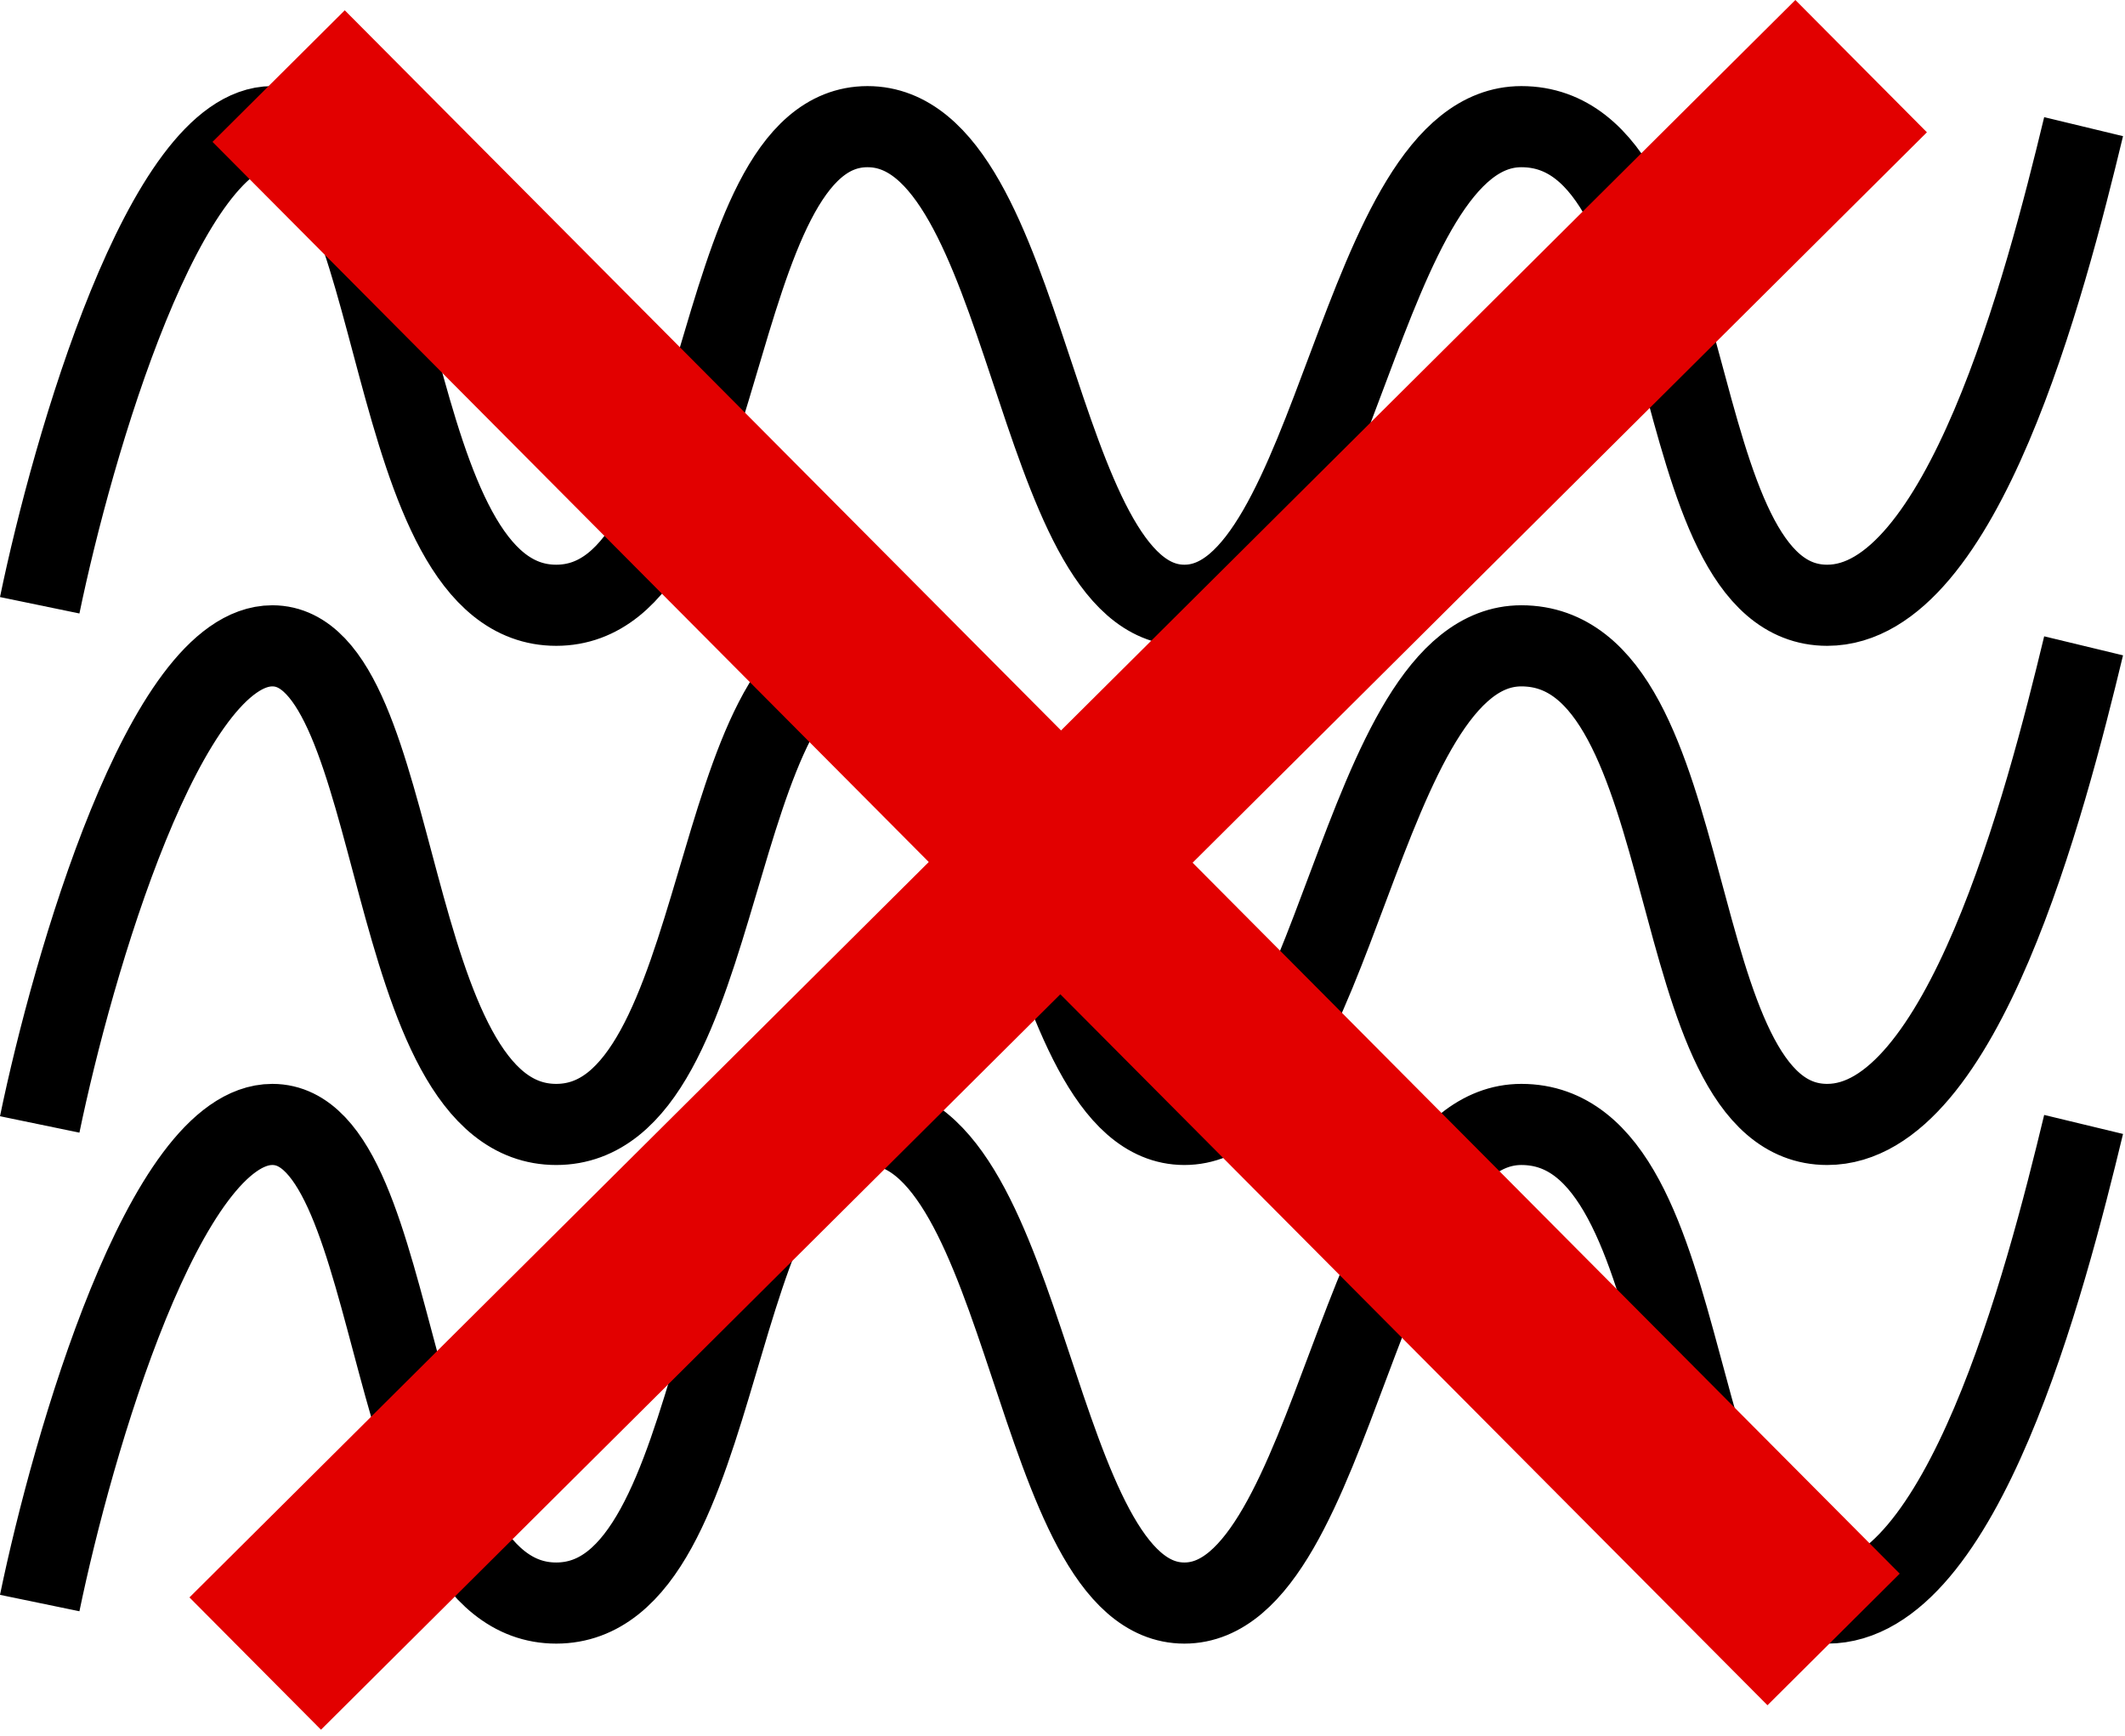
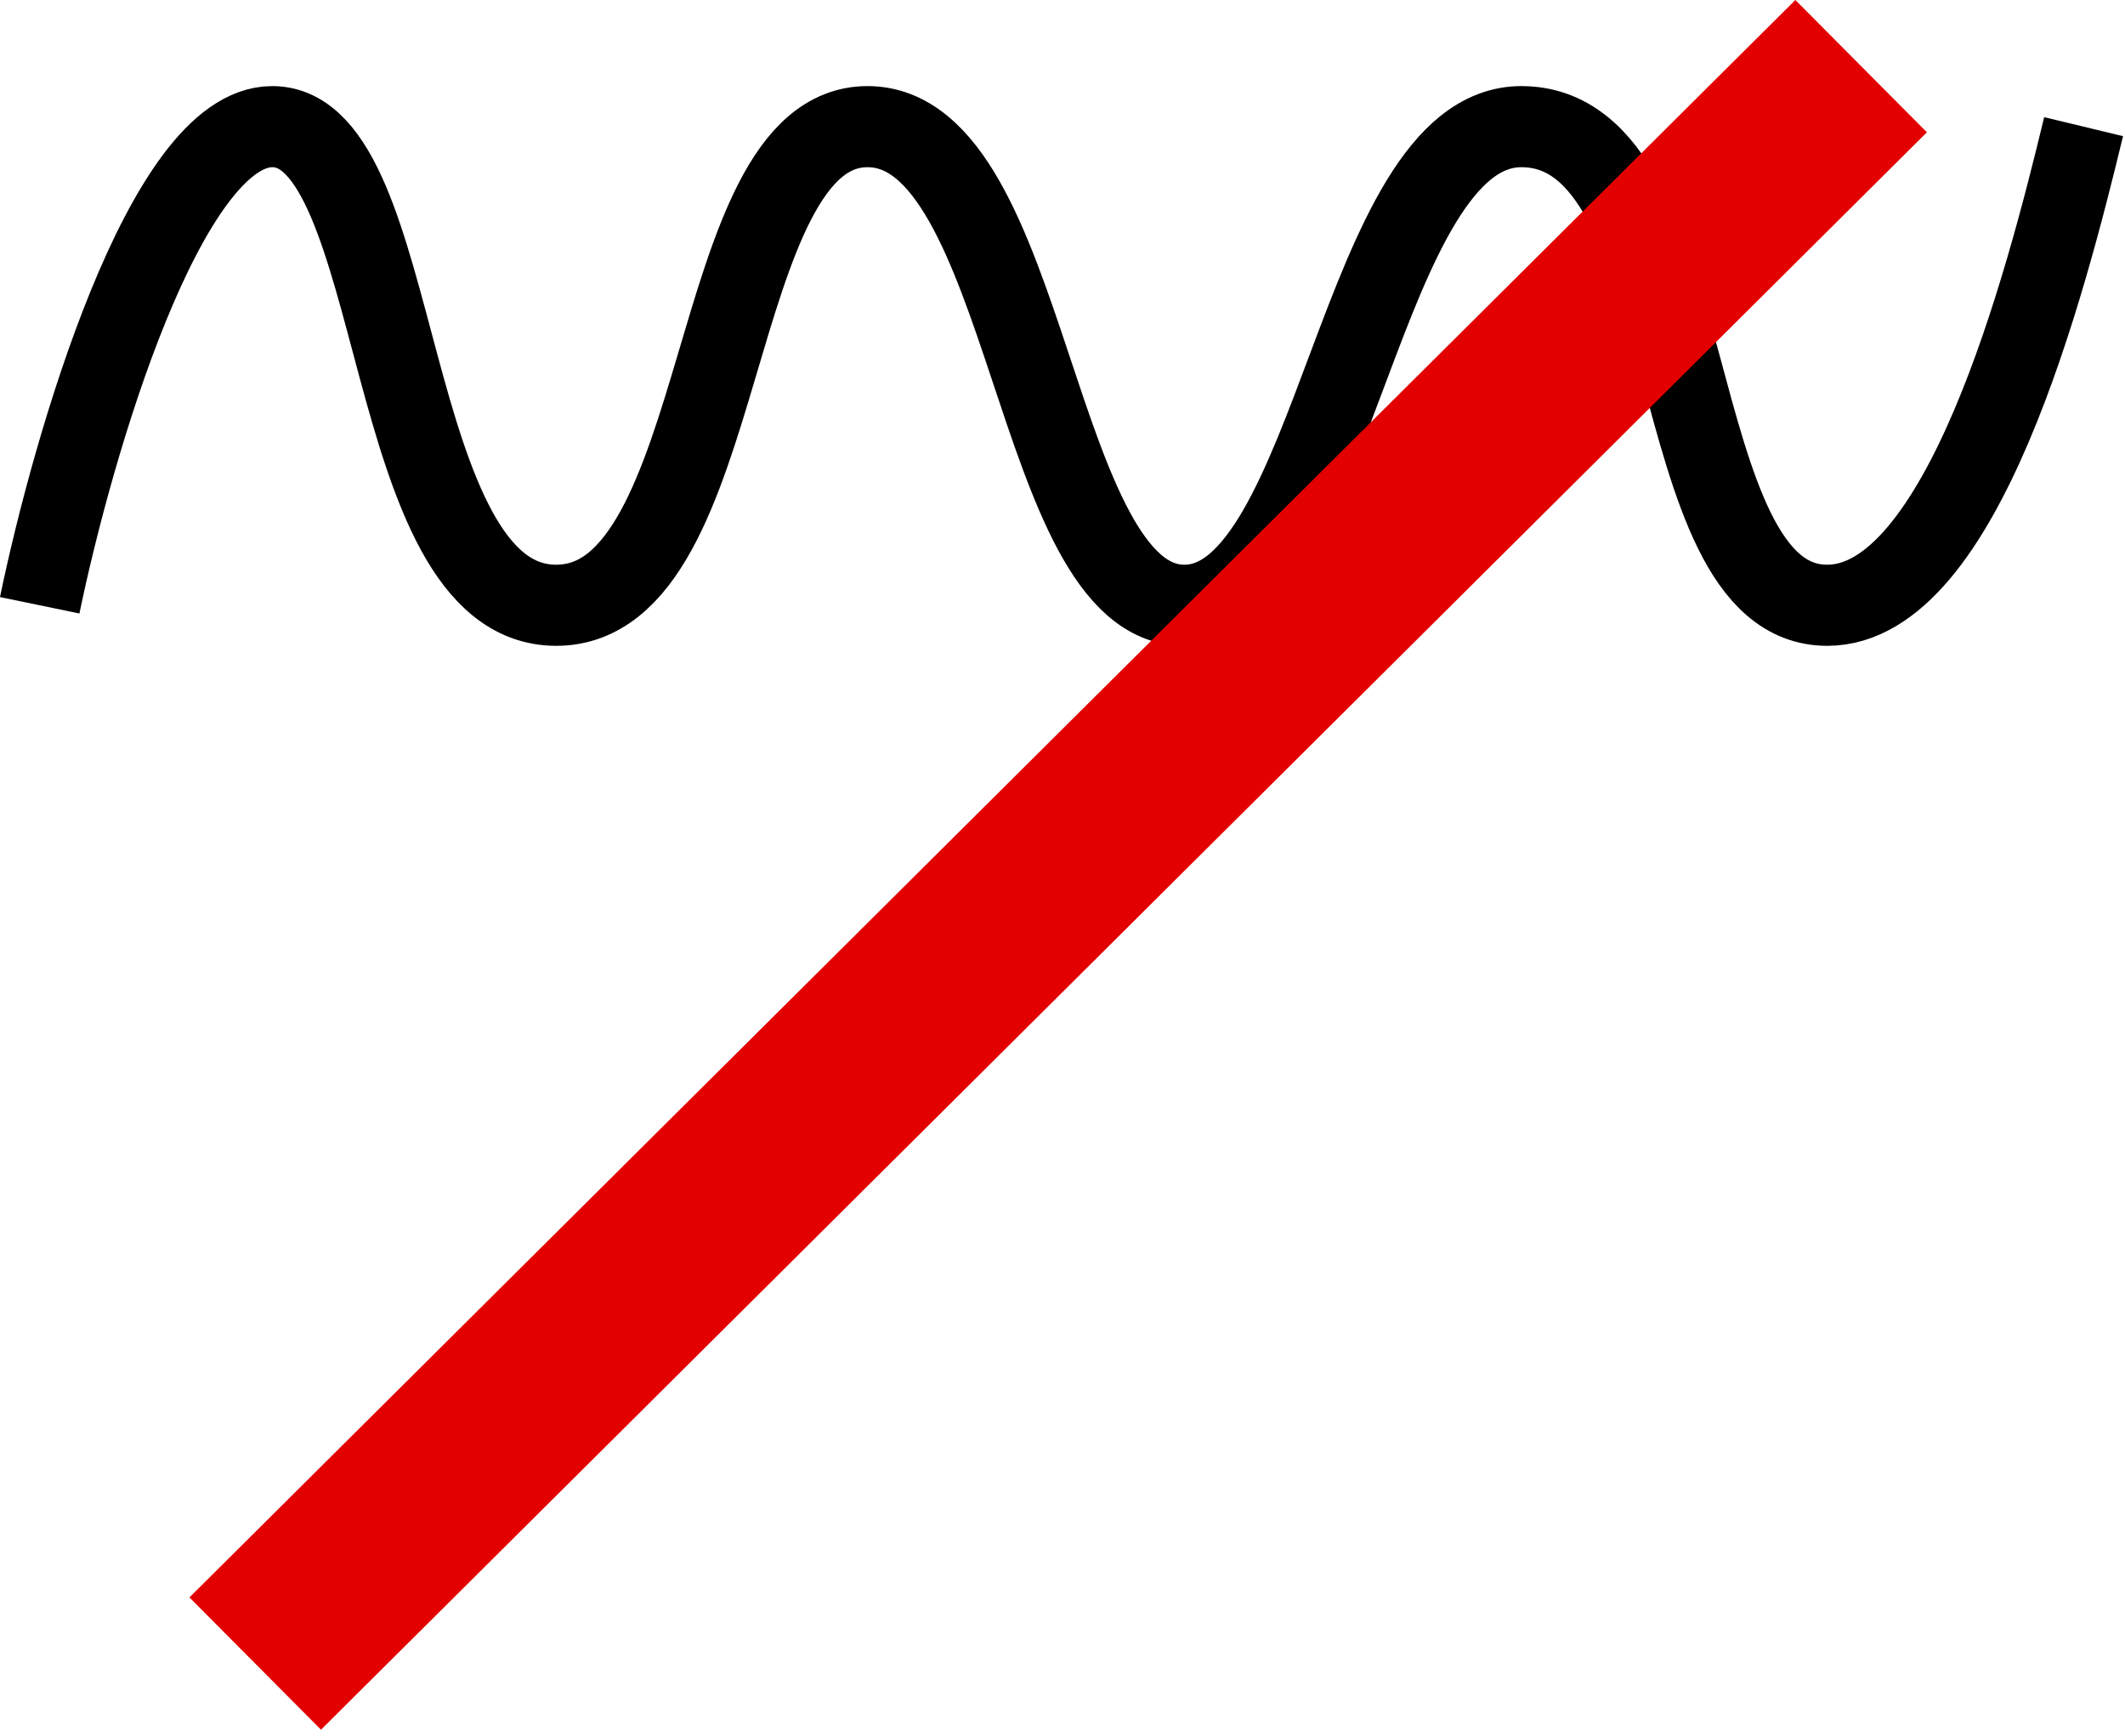
<svg xmlns="http://www.w3.org/2000/svg" width="262" height="214" viewBox="0 0 262 214" fill="none">
  <path d="M4.896 74.613C8.961 54.947 20.387 15.613 33.574 15.613C50.058 15.613 46.897 74.613 68.574 74.613C90.251 74.613 86.864 15.613 106.961 15.613C127.058 15.613 127.284 74.613 146.026 74.613C164.767 74.613 167.477 15.613 187.574 15.613C210.38 15.613 204.509 74.613 225.284 74.613C241.903 74.613 252.155 35.28 256.896 15.613" stroke="black" stroke-width="10" />
-   <path d="M4.896 138.613C8.961 118.947 20.387 79.613 33.574 79.613C50.058 79.613 46.897 138.613 68.574 138.613C90.251 138.613 86.864 79.613 106.961 79.613C127.058 79.613 127.284 138.613 146.026 138.613C164.767 138.613 167.477 79.613 187.574 79.613C210.38 79.613 204.509 138.613 225.284 138.613C241.903 138.613 252.155 99.28 256.896 79.613" stroke="black" stroke-width="10" />
-   <path d="M4.896 197.613C8.961 177.947 20.387 138.613 33.574 138.613C50.058 138.613 46.897 197.613 68.574 197.613C90.251 197.613 86.864 138.613 106.961 138.613C127.058 138.613 127.284 197.613 146.026 197.613C164.767 197.613 167.477 138.613 187.574 138.613C210.38 138.613 204.509 197.613 225.284 197.613C241.903 197.613 252.155 158.28 256.896 138.613" stroke="black" stroke-width="10" />
  <path d="M31.467 205.072L229.467 8.154" stroke="#E20000" stroke-width="23" />
-   <path d="M226.072 202.099L34.354 9.38" stroke="#E20000" stroke-width="23" />
</svg>